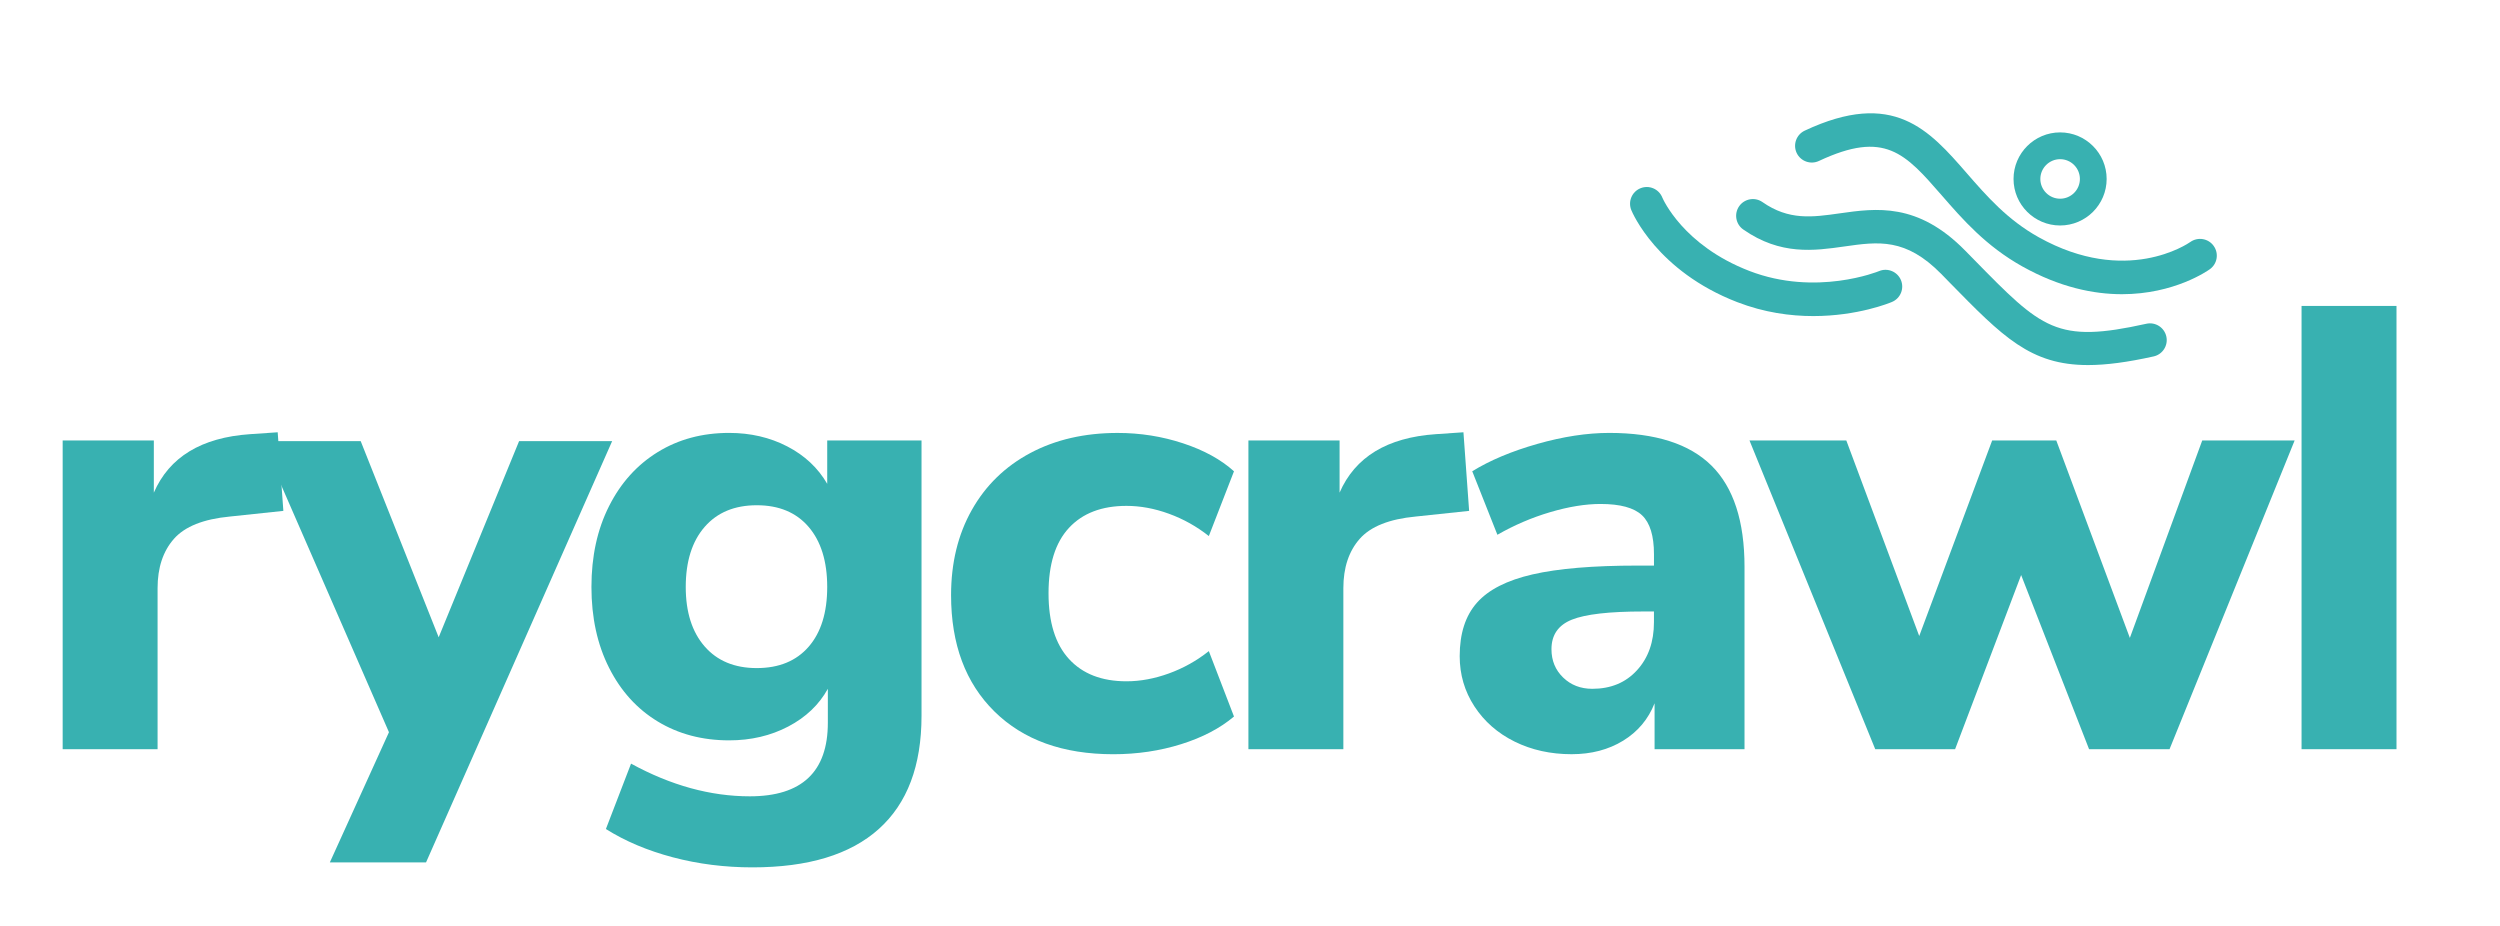
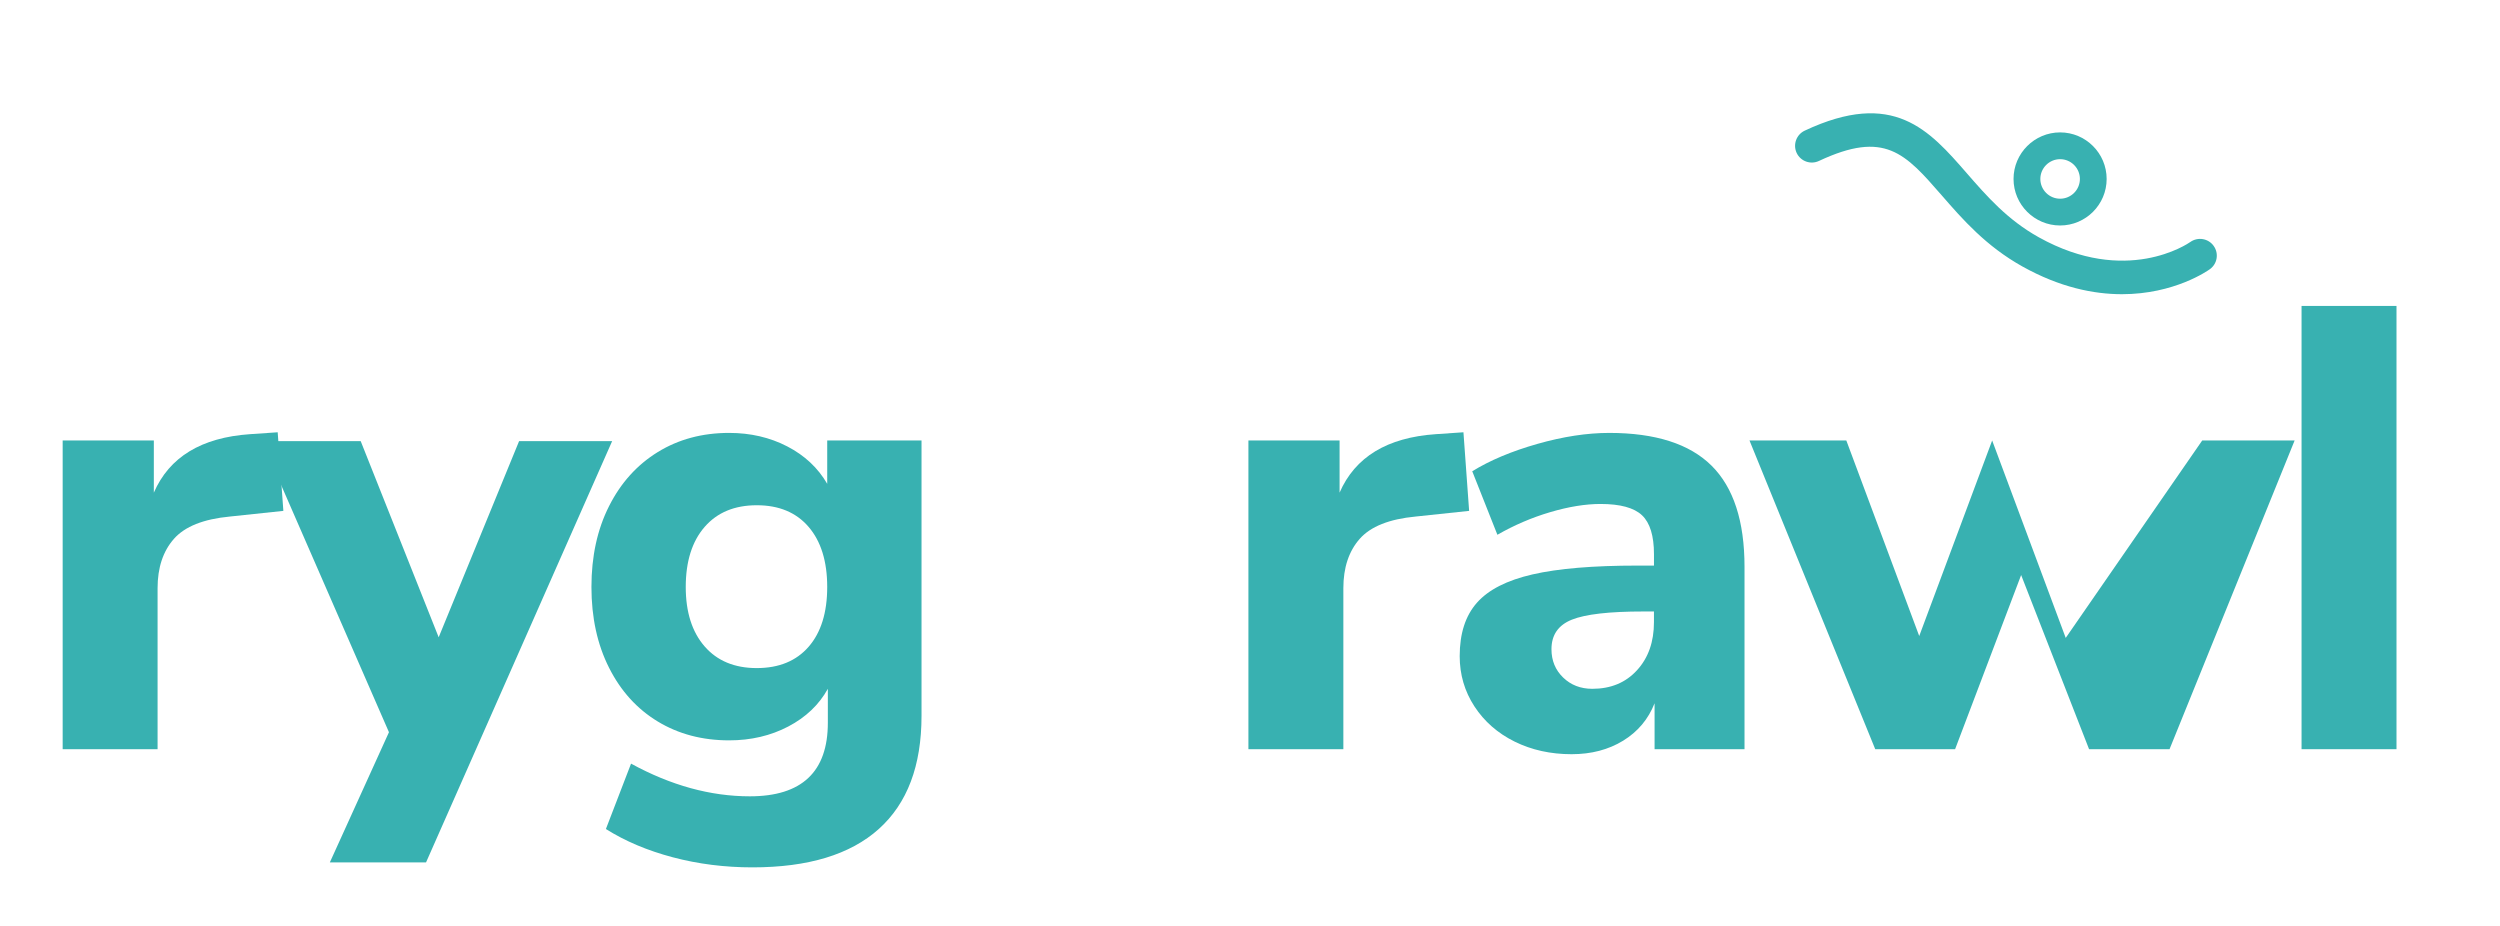
<svg xmlns="http://www.w3.org/2000/svg" xml:space="preserve" viewBox="0 0 95.429 35.349" height="35.349px" width="95.429px" y="0px" x="0px" id="Layer_1" version="1.1">
  <g>
    <path d="M84.499,9.386C84.295,9.1,83.897,9.034,83.61,9.236c-0.099,0.069-2.45,1.681-5.787-0.179   c-1.2-0.669-1.984-1.569-2.743-2.44c-1.441-1.656-2.804-3.22-6.191-1.63c-0.319,0.15-0.457,0.53-0.308,0.85   c0.15,0.319,0.53,0.457,0.85,0.307c2.516-1.18,3.287-0.295,4.688,1.313c0.791,0.91,1.688,1.939,3.084,2.717   c1.426,0.795,2.716,1.056,3.796,1.056c2,0,3.276-0.898,3.357-0.956C84.641,10.067,84.704,9.671,84.499,9.386z" fill="#38B1B1" />
    <path d="M78.638,8.607c0.979,0,1.776-0.797,1.776-1.776c0-0.98-0.797-1.777-1.776-1.777S76.86,5.851,76.86,6.831   C76.86,7.811,77.658,8.607,78.638,8.607z M78.638,6.076c0.416,0,0.755,0.339,0.755,0.755s-0.339,0.754-0.755,0.754   s-0.755-0.338-0.755-0.754S78.222,6.076,78.638,6.076z" fill="#38B1B1" />
-     <path d="M81.931,12.358c-3.436,0.763-3.978,0.208-6.588-2.457l-0.329-0.335c-1.812-1.845-3.397-1.62-4.798-1.421   c-1.035,0.147-1.931,0.274-2.94-0.431c-0.289-0.202-0.688-0.131-0.89,0.158c-0.201,0.289-0.131,0.688,0.158,0.889   c1.422,0.993,2.713,0.81,3.852,0.648c1.312-0.187,2.347-0.333,3.707,1.051l0.327,0.335c2.017,2.059,3.075,3.14,5.273,3.14   c0.697,0,1.51-0.109,2.504-0.33c0.345-0.077,0.562-0.418,0.485-0.762S82.274,12.282,81.931,12.358z" fill="#38B1B1" />
-     <path d="M71.725,10.349c-0.023,0.01-2.399,0.978-4.95-0.007c-2.523-0.974-3.294-2.735-3.324-2.806   c-0.133-0.327-0.506-0.483-0.832-0.35c-0.327,0.133-0.483,0.506-0.35,0.833c0.039,0.095,0.982,2.332,4.045,3.514   c1.033,0.399,2.03,0.532,2.903,0.532c1.702,0,2.928-0.507,3.005-0.54c0.324-0.137,0.475-0.511,0.339-0.835   C72.424,10.365,72.049,10.213,71.725,10.349z" fill="#38B1B1" />
  </g>
  <g>
    <path d="M10.816,19.501l-2.04,0.216c-1.009,0.096-1.721,0.38-2.137,0.852c-0.416,0.472-0.624,1.1-0.624,1.884v6.144   H2.392V16.813h3.48v1.992c0.592-1.36,1.815-2.104,3.672-2.232l1.056-0.072L10.816,19.501z" fill="#38B1B1" />
    <path d="M19.815,16.838h3.552l-7.104,16.08h-3.672l2.256-4.968L10,16.838h3.768l2.977,7.488L19.815,16.838z" fill="#38B1B1" />
    <path d="M35.176,16.813v10.512c0,1.904-0.544,3.344-1.632,4.32c-1.089,0.976-2.696,1.464-4.824,1.464   c-1.056,0-2.068-0.128-3.036-0.384s-1.82-0.616-2.556-1.08l0.96-2.496c1.52,0.832,3.032,1.248,4.536,1.248   c1.983,0,2.976-0.936,2.976-2.808v-1.296c-0.336,0.608-0.84,1.088-1.512,1.44s-1.425,0.528-2.256,0.528   c-1.024,0-1.933-0.24-2.725-0.72s-1.412-1.164-1.859-2.052c-0.448-0.888-0.672-1.916-0.672-3.084s0.224-2.196,0.672-3.084   c0.447-0.888,1.067-1.576,1.859-2.064c0.792-0.488,1.7-0.732,2.725-0.732c0.815,0,1.556,0.172,2.22,0.516   c0.664,0.344,1.172,0.82,1.524,1.428v-1.656H35.176z M30.868,24.686c0.472-0.543,0.708-1.304,0.708-2.28s-0.236-1.74-0.708-2.292   c-0.473-0.552-1.133-0.828-1.98-0.828c-0.849,0-1.512,0.276-1.992,0.828c-0.479,0.552-0.72,1.316-0.72,2.292   c0,0.96,0.24,1.716,0.72,2.268c0.48,0.552,1.144,0.828,1.992,0.828C29.735,25.501,30.396,25.23,30.868,24.686z" fill="#38B1B1" />
-     <path d="M37.959,27.158c-1.104-1.088-1.655-2.568-1.655-4.44c0-1.232,0.264-2.316,0.792-3.252   c0.527-0.936,1.271-1.66,2.231-2.172c0.96-0.512,2.072-0.768,3.336-0.768c0.864,0,1.696,0.132,2.496,0.396   c0.8,0.264,1.448,0.62,1.944,1.068l-0.96,2.472c-0.465-0.368-0.973-0.651-1.524-0.852s-1.092-0.3-1.62-0.3   c-0.944,0-1.676,0.28-2.195,0.84c-0.521,0.561-0.78,1.392-0.78,2.496s0.26,1.94,0.78,2.508c0.52,0.568,1.251,0.852,2.195,0.852   c0.528,0,1.068-0.1,1.62-0.3c0.552-0.2,1.06-0.484,1.524-0.852l0.96,2.496c-0.528,0.448-1.2,0.8-2.017,1.056   c-0.815,0.256-1.68,0.384-2.592,0.384C40.575,28.79,39.063,28.246,37.959,27.158z" fill="#38B1B1" />
    <path d="M56.079,19.501l-2.04,0.216c-1.009,0.096-1.721,0.38-2.137,0.852c-0.416,0.472-0.624,1.1-0.624,1.884v6.144   h-3.624V16.813h3.48v1.992c0.592-1.36,1.815-2.104,3.672-2.232l1.056-0.072L56.079,19.501z" fill="#38B1B1" />
    <path d="M65.331,17.773c0.84,0.833,1.26,2.121,1.26,3.864v6.96h-3.433v-1.752c-0.239,0.608-0.64,1.084-1.199,1.428   c-0.561,0.344-1.217,0.516-1.969,0.516c-0.8,0-1.523-0.16-2.172-0.48c-0.647-0.32-1.16-0.768-1.536-1.344   c-0.376-0.576-0.563-1.216-0.563-1.92c0-0.864,0.22-1.544,0.66-2.04c0.439-0.496,1.147-0.856,2.124-1.08   c0.976-0.224,2.312-0.336,4.008-0.336h0.624v-0.432c0-0.704-0.152-1.2-0.456-1.488c-0.304-0.288-0.832-0.432-1.584-0.432   c-0.576,0-1.216,0.104-1.92,0.312s-1.376,0.496-2.017,0.864l-0.96-2.424c0.673-0.416,1.5-0.764,2.484-1.044s1.899-0.42,2.748-0.42   C63.19,16.526,64.49,16.942,65.331,17.773z M62.486,25.585c0.433-0.472,0.648-1.083,0.648-1.836v-0.408h-0.408   c-1.296,0-2.204,0.104-2.724,0.312c-0.521,0.208-0.78,0.584-0.78,1.128c0,0.432,0.147,0.792,0.444,1.08   c0.296,0.288,0.668,0.432,1.115,0.432C61.486,26.293,62.055,26.058,62.486,25.585z" fill="#38B1B1" />
-     <path d="M84.063,16.813h3.527l-4.775,11.784h-3.072L77.15,21.95l-2.521,6.648h-3.048l-4.8-11.784h3.696l2.783,7.464   l2.784-7.464h2.448l2.808,7.536L84.063,16.813z" fill="#38B1B1" />
+     <path d="M84.063,16.813h3.527l-4.775,11.784h-3.072L77.15,21.95l-2.521,6.648h-3.048l-4.8-11.784h3.696l2.783,7.464   l2.784-7.464l2.808,7.536L84.063,16.813z" fill="#38B1B1" />
    <path d="M87.854,28.598v-16.92h3.624v16.92H87.854z" fill="#38B1B1" />
  </g>
</svg>